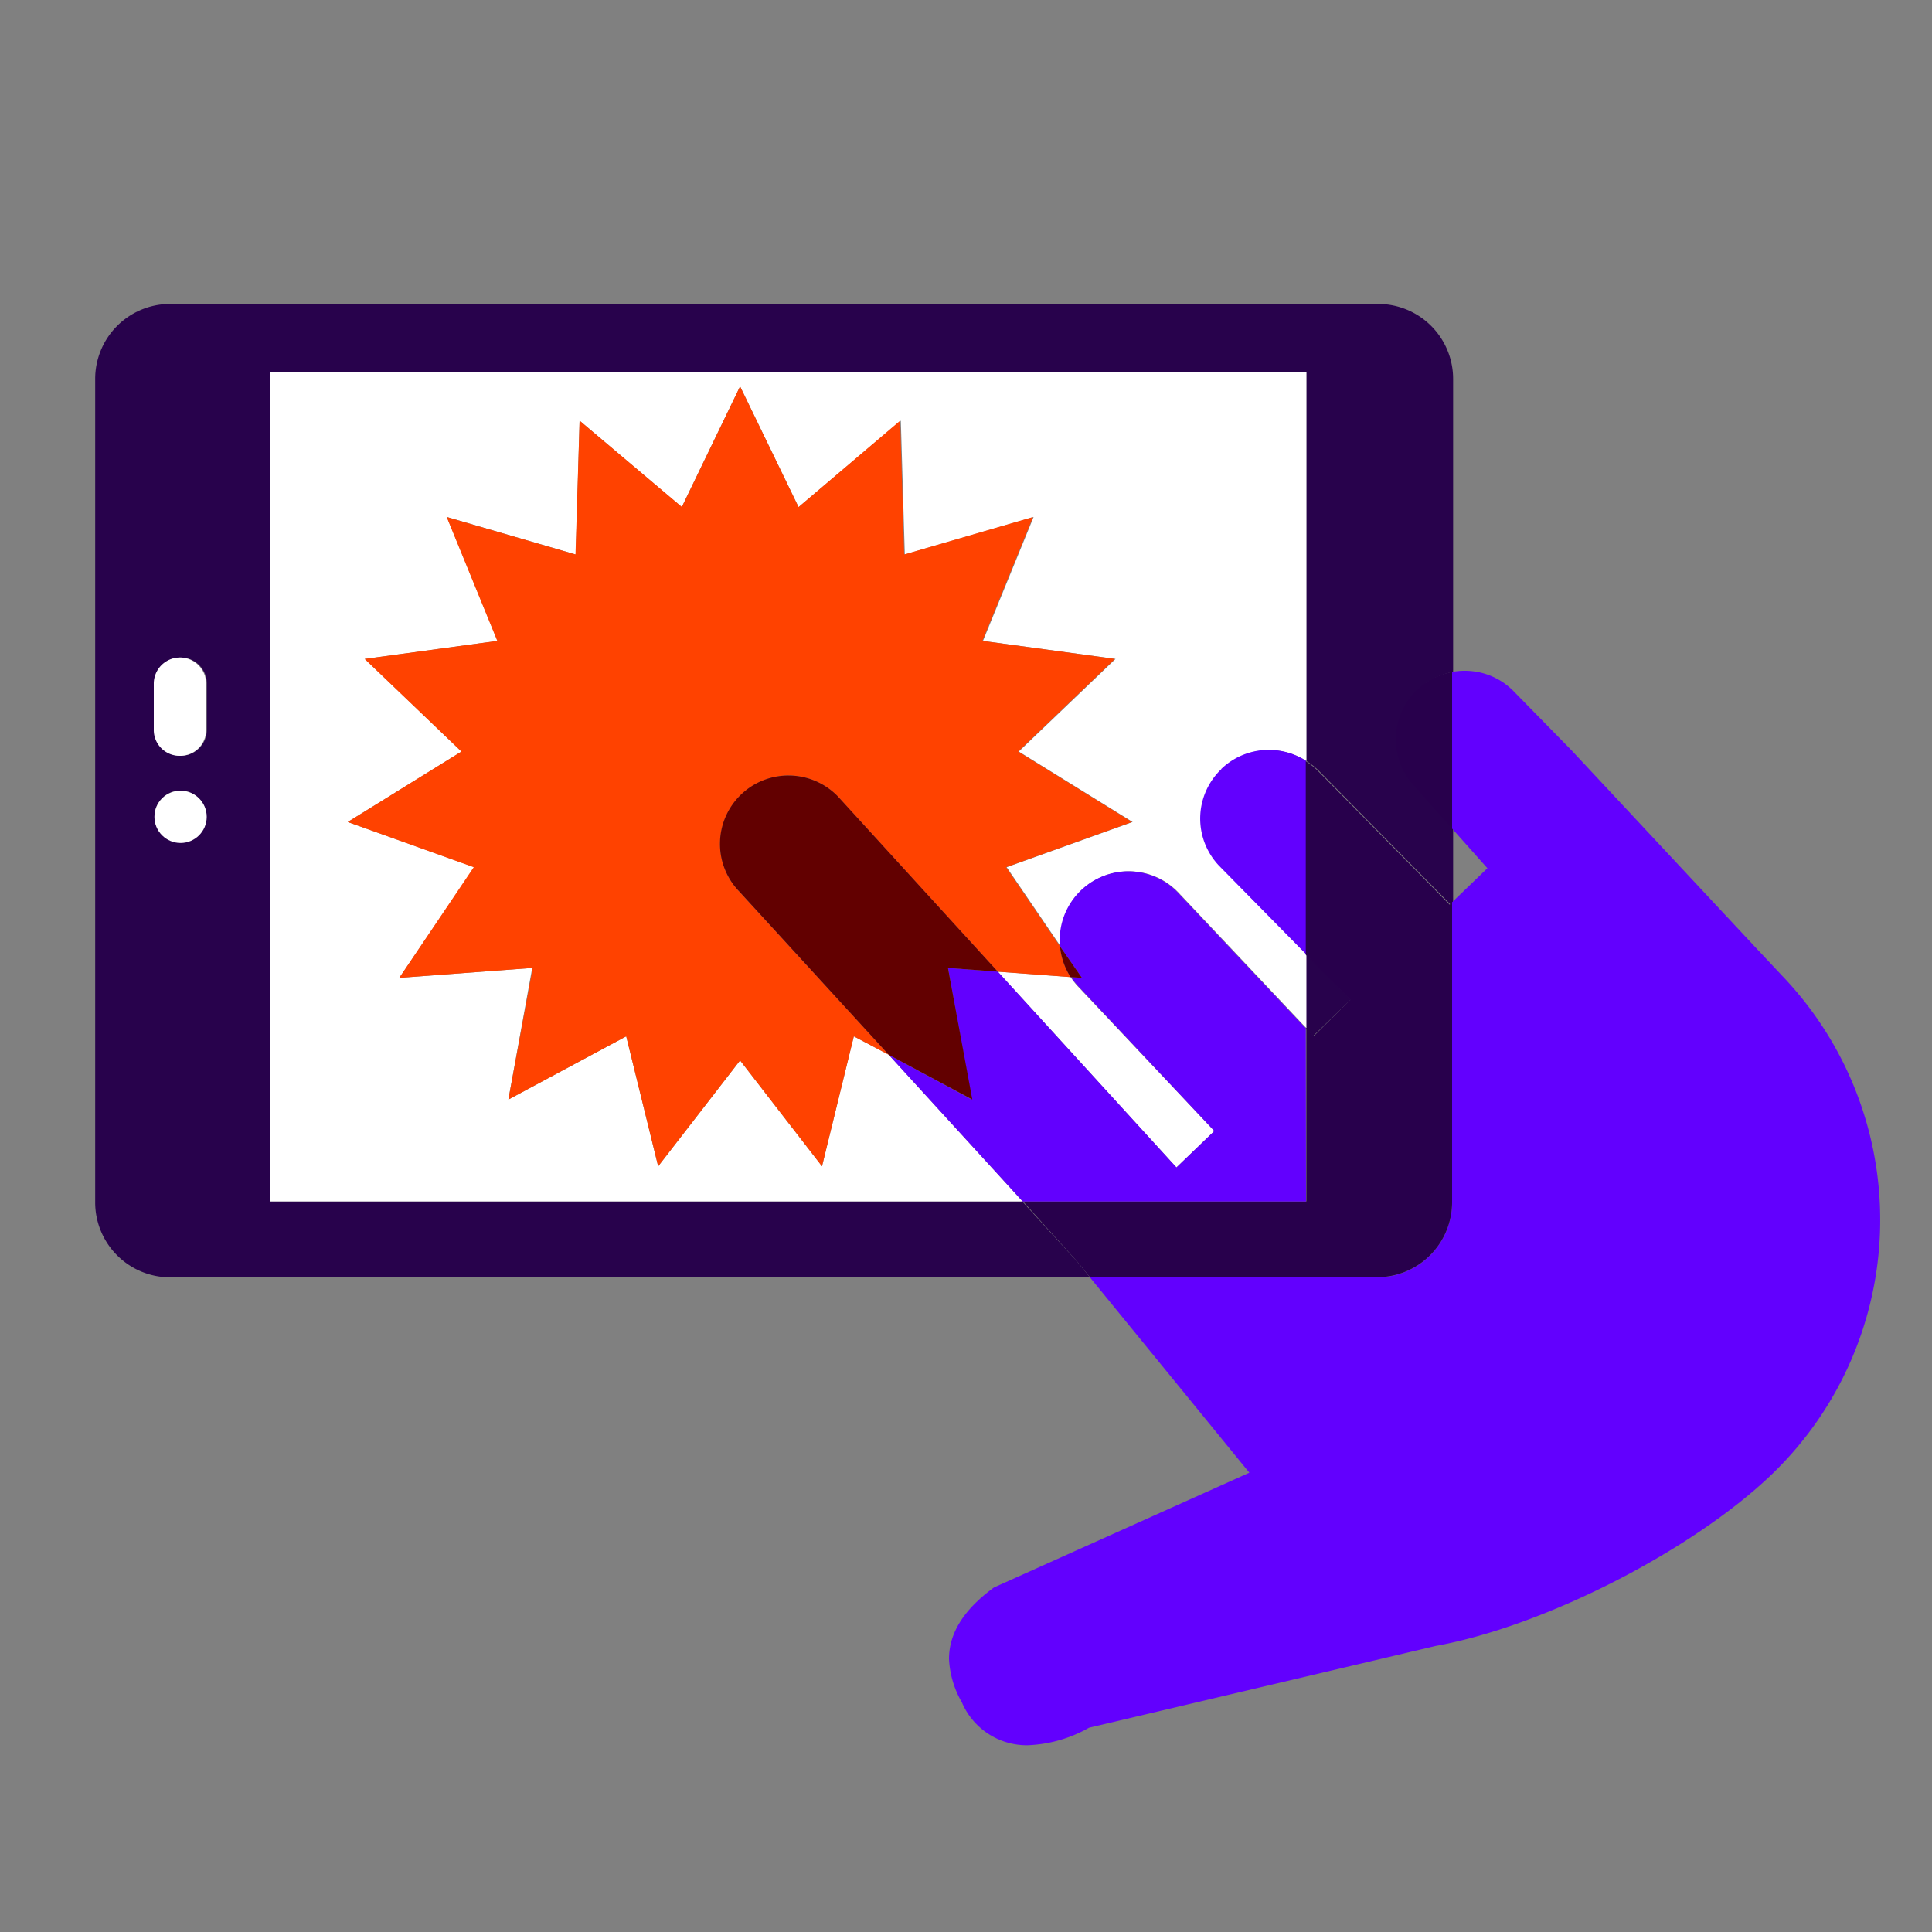
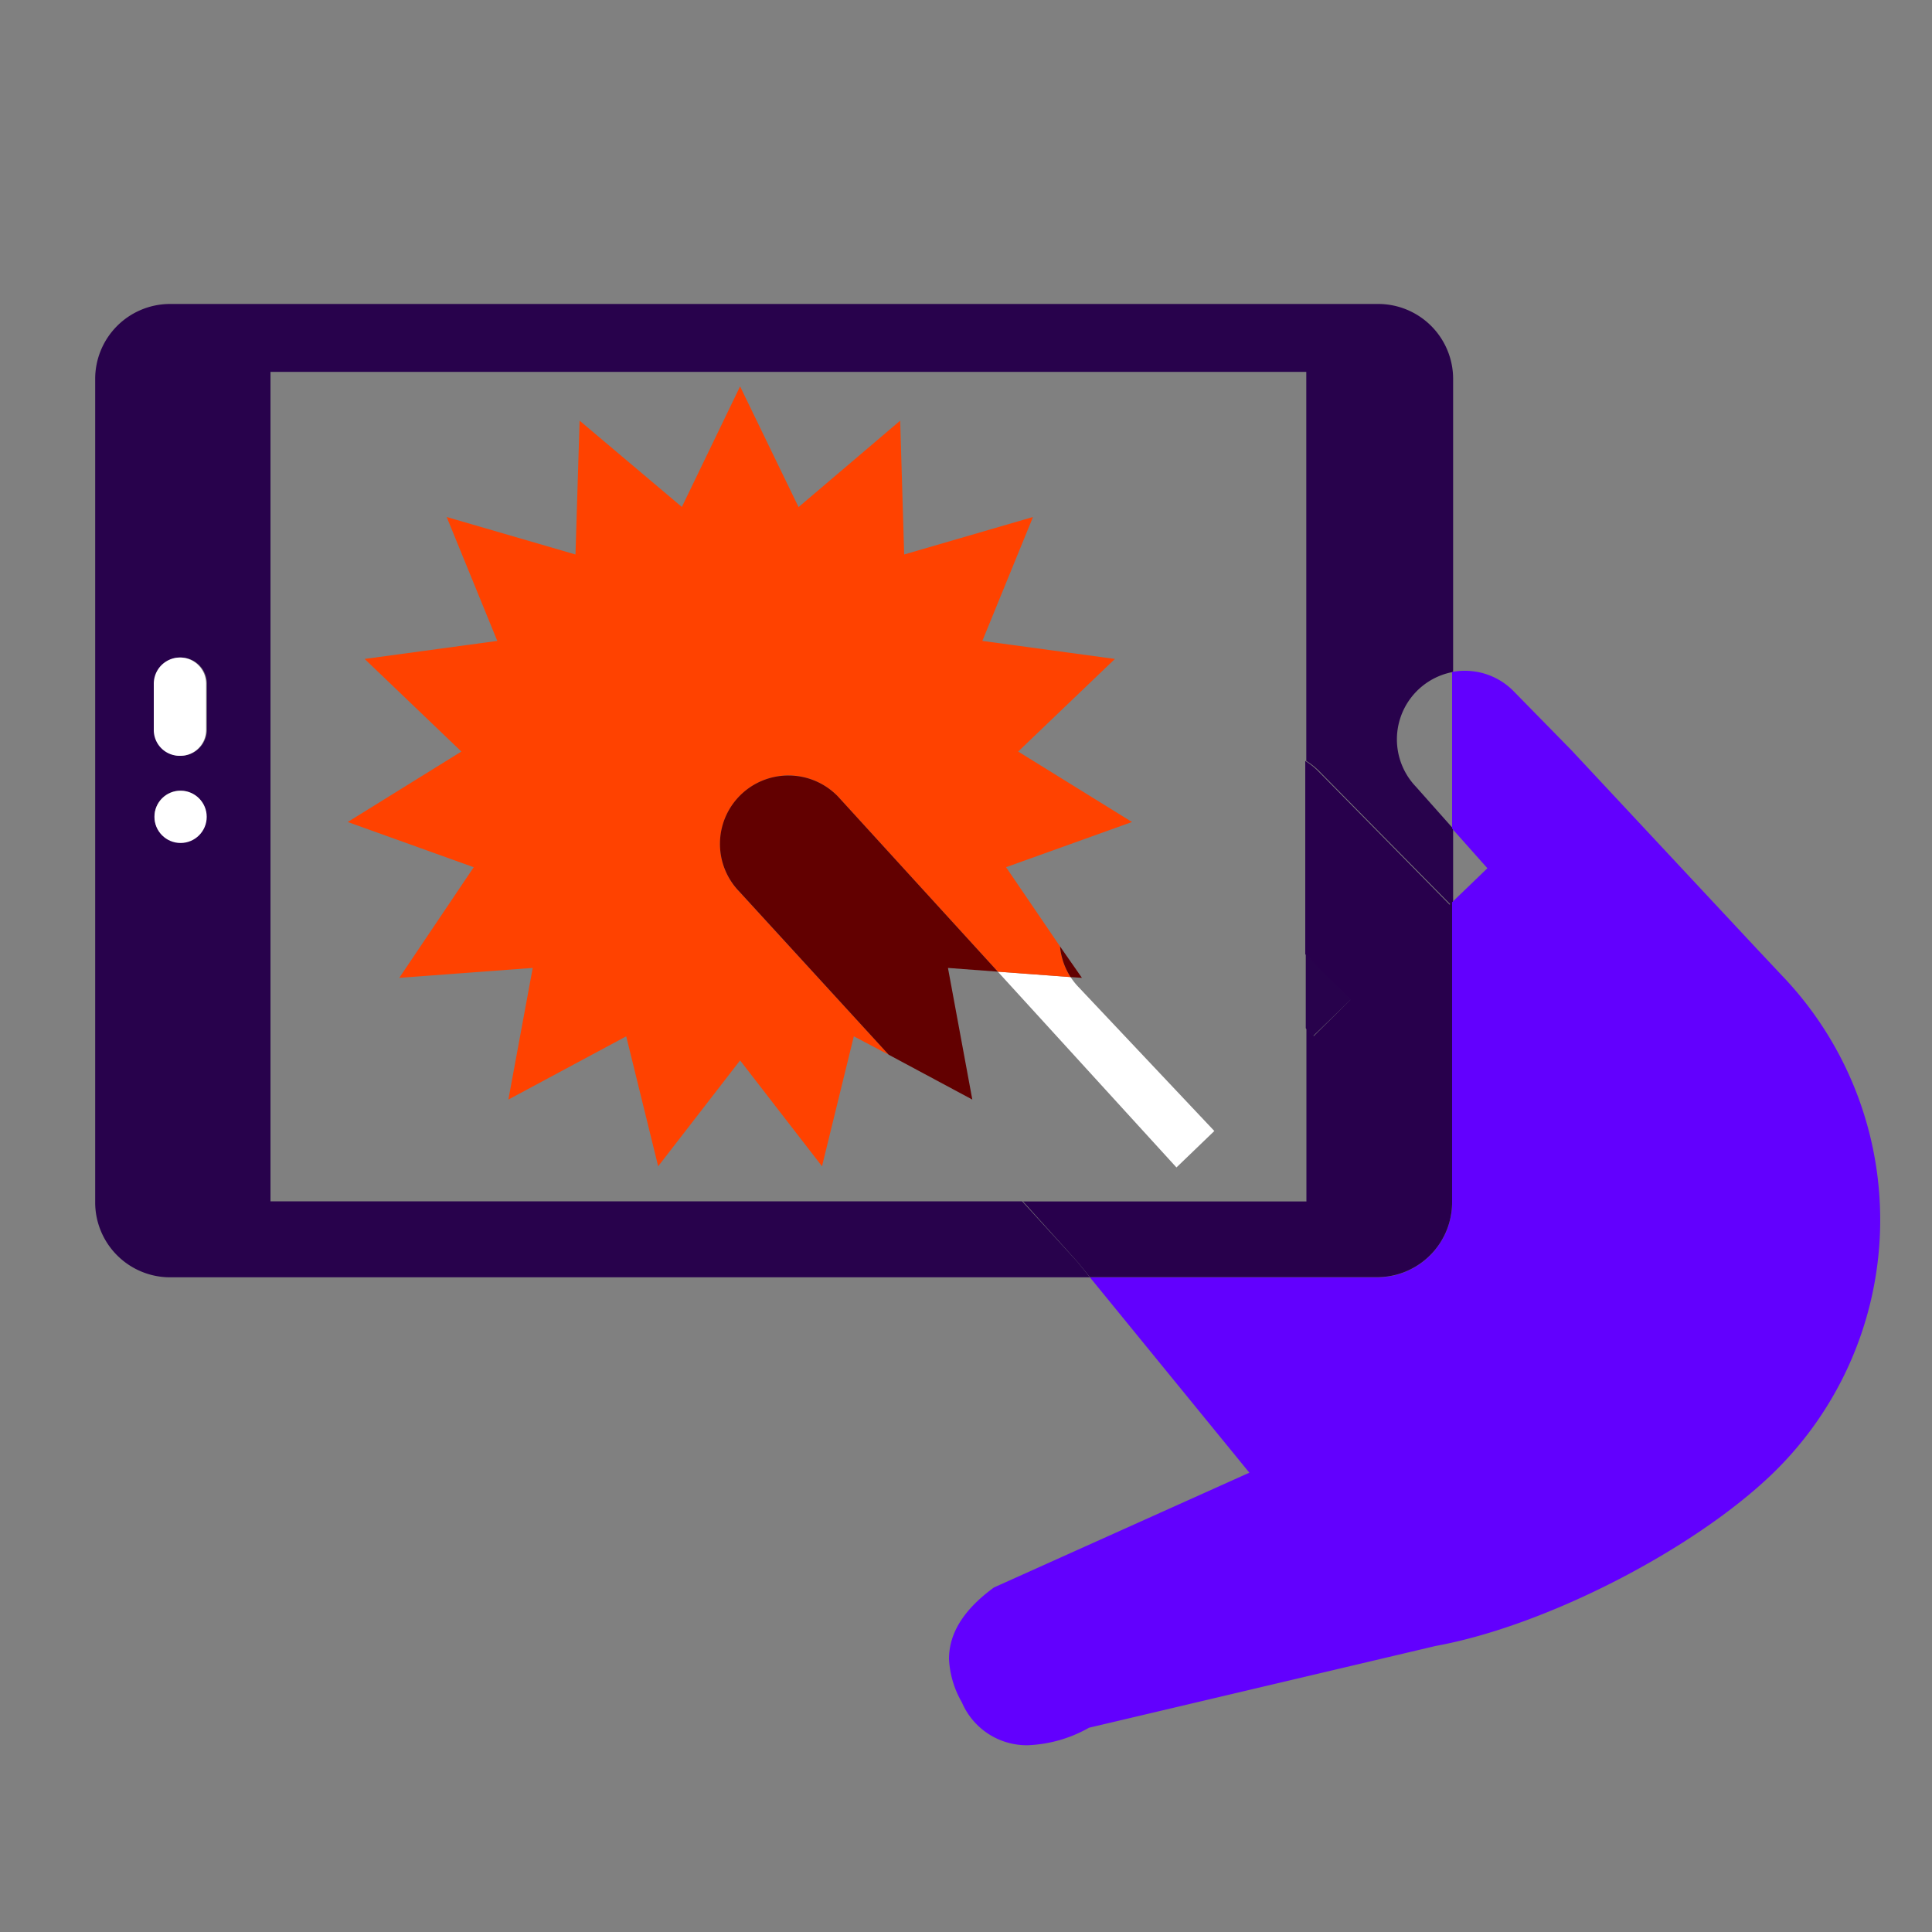
<svg xmlns="http://www.w3.org/2000/svg" id="decomposition_des_formes_applatissment_des_transparences_patchfinger_fusion" data-name="decomposition des formes,applatissment des transparences, patchfinger fusion" viewBox="0 0 150 150">
  <rect x="0" y="0" width="150" height="150" fill="#808080" stroke="none" />
  <defs>
    <style>.cls-1{fill:none;}.cls-2{fill:#28024c;}.cls-3{fill:#fff;}.cls-4{fill:#6200fe;}.cls-5{fill:#28004c;}.cls-6{fill:#ff4200;}.cls-7{fill:#620000;}</style>
  </defs>
-   <polygon class="cls-1" points="112.74 64.33 112.74 70.05 115.48 67.41 112.74 64.33" />
  <path class="cls-2" d="M13.2,99.17H84.62L83.68,98l-4.32-4.73H21V28.87h80.42V59.08a5.44,5.44,0,0,1,1,.79l10.21,10.37.19-.19V64.33l-2.88-3.24a5.32,5.32,0,0,1,2.88-8.92V29.41a5.82,5.82,0,0,0-5.81-5.81H13.2a5.82,5.82,0,0,0-5.81,5.81v64A5.82,5.82,0,0,0,13.2,99.17ZM12,53.08a2,2,0,0,1,4.06,0v3.57a2,2,0,0,1-4.06,0Zm2,8.31a2,2,0,1,1-2,2A2,2,0,0,1,14,61.39Z" />
  <polygon class="cls-2" points="101.95 80.44 104.88 77.61 101.38 74.06 101.38 79.83 101.95 80.44" />
  <path class="cls-3" d="M14,58.68a2,2,0,0,0,2-2V53.08a2,2,0,0,0-4.06,0v3.57A2,2,0,0,0,14,58.68Z" />
  <path class="cls-3" d="M91.34,90.64l2.94-2.83L83.76,76.66a5.35,5.35,0,0,1-.64-.8l-5.65-.42Z" />
-   <path class="cls-3" d="M66.29,80.46,63.82,90.55l-6.36-8.22L51.1,90.55,48.62,80.46l-9.15,4.91,1.85-10.22L31,75.92l5.84-8.59L27,63.82l8.84-5.47-7.51-7.19,10.3-1.4-3.93-9.62,10,2.91L45,32.66l7.93,6.71L57.46,30,62,39.37l7.94-6.71.31,10.39,10-2.91-3.93,9.62,10.29,1.4-7.51,7.19,8.84,5.47-9.78,3.51,4.19,6.15a5.32,5.32,0,0,1,9.13-4.2l9.95,10.55V74.06l-6.71-6.82a5.32,5.32,0,0,1,6.71-8.16V28.87H21V93.28h58.4L69,81.89Z" />
  <path class="cls-4" d="M115.48,67.41l-2.74,2.64V93.36a5.82,5.82,0,0,1-5.81,5.81H84.62L97,114.34l-19.83,8.91c-2.6,1.9-3.49,3.78-3.49,5.56a7.43,7.43,0,0,0,1,3.36,5.48,5.48,0,0,0,5.1,3.33,10.46,10.46,0,0,0,4.77-1.36l26.92-6.35c8.61-1.57,20.05-7.51,26.11-13.34a27.4,27.4,0,0,0,.76-38.72l-1.88-2L122,58.24l-4.43-4.52a5.29,5.29,0,0,0-3.83-1.64,5.2,5.2,0,0,0-1,.09V64.33Z" />
  <path class="cls-5" d="M112.74,93.36V70.05l-.19.19L102.34,59.87a5.44,5.44,0,0,0-1-.79v15l3.5,3.55L102,80.44l-.57-.61V93.28h-22L83.68,98l.94,1.16h22.31A5.82,5.82,0,0,0,112.74,93.36Z" />
-   <path class="cls-5" d="M109.86,61.09l2.88,3.24V52.17a5.32,5.32,0,0,0-2.88,8.92Z" />
-   <path class="cls-4" d="M101.38,79.83,91.43,69.28a5.34,5.34,0,0,0-3.84-1.63,5.33,5.33,0,0,0-5.29,5.83L84,75.92l-.84-.06a5.35,5.35,0,0,0,.64.8L94.28,87.81l-2.94,2.83L77.47,75.44l-3.87-.29,1.85,10.22L69,81.89l10.4,11.39h22Z" />
-   <path class="cls-4" d="M94.82,59.72a5.31,5.31,0,0,0-.15,7.52l6.71,6.82v-15a5.33,5.33,0,0,0-6.56.64Z" />
  <path class="cls-6" d="M87.89,63.82l-8.84-5.47,7.51-7.19-10.29-1.4,3.93-9.62-10,2.91-.31-10.39L62,39.37,57.46,30l-4.52,9.36L45,32.66l-.32,10.39-10-2.91,3.93,9.62-10.3,1.4,7.51,7.19L27,63.82l9.78,3.51L31,75.92l10.36-.77L39.47,85.37l9.15-4.91L51.1,90.55l6.36-8.22,6.36,8.22,2.47-10.09L69,81.89,57.39,69.22a5.32,5.32,0,0,1,7.67-7.38l12.41,13.6,5.65.42a5.34,5.34,0,0,1-.82-2.38l-4.19-6.15Z" />
  <path class="cls-7" d="M84,75.92,82.3,73.48a5.34,5.34,0,0,0,.82,2.38Z" />
  <path class="cls-7" d="M61.22,60.21a5.31,5.31,0,0,0-3.83,9L69,81.89l6.49,3.48L73.6,75.15l3.87.29L65.06,61.84A5.34,5.34,0,0,0,61.22,60.21Z" />
  <circle class="cls-3" cx="14.02" cy="63.42" r="2.03" />
</svg>